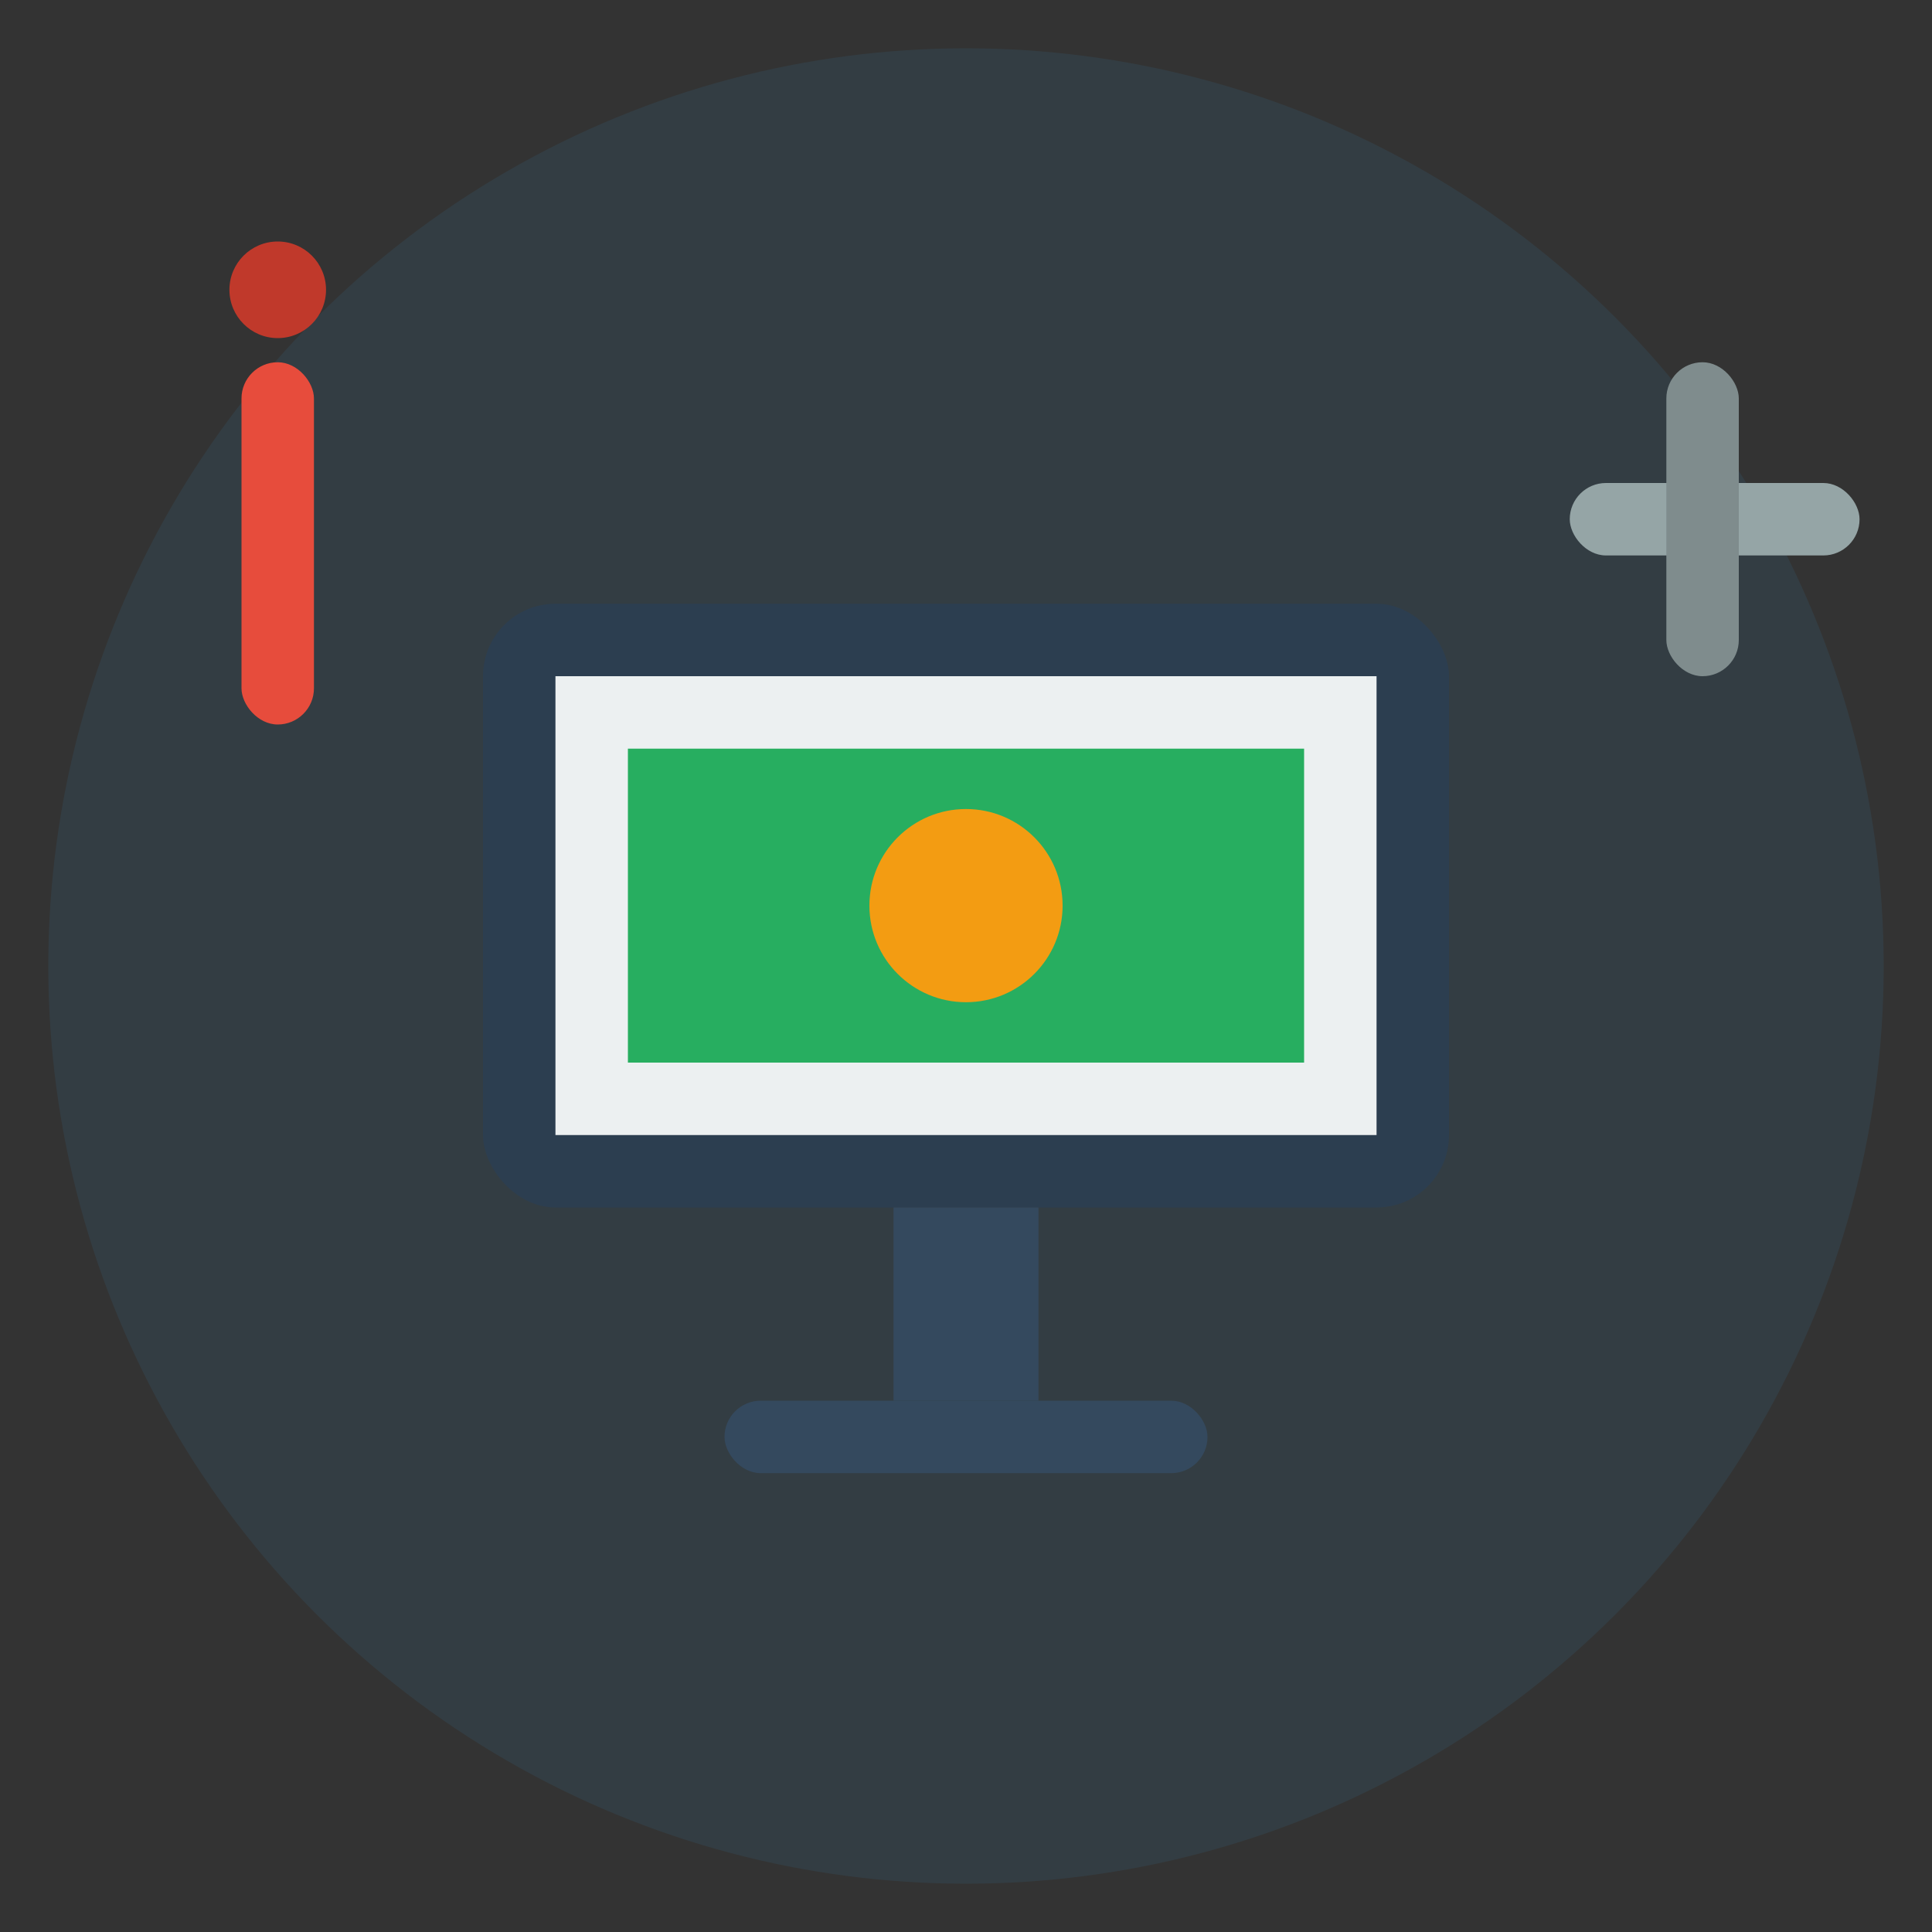
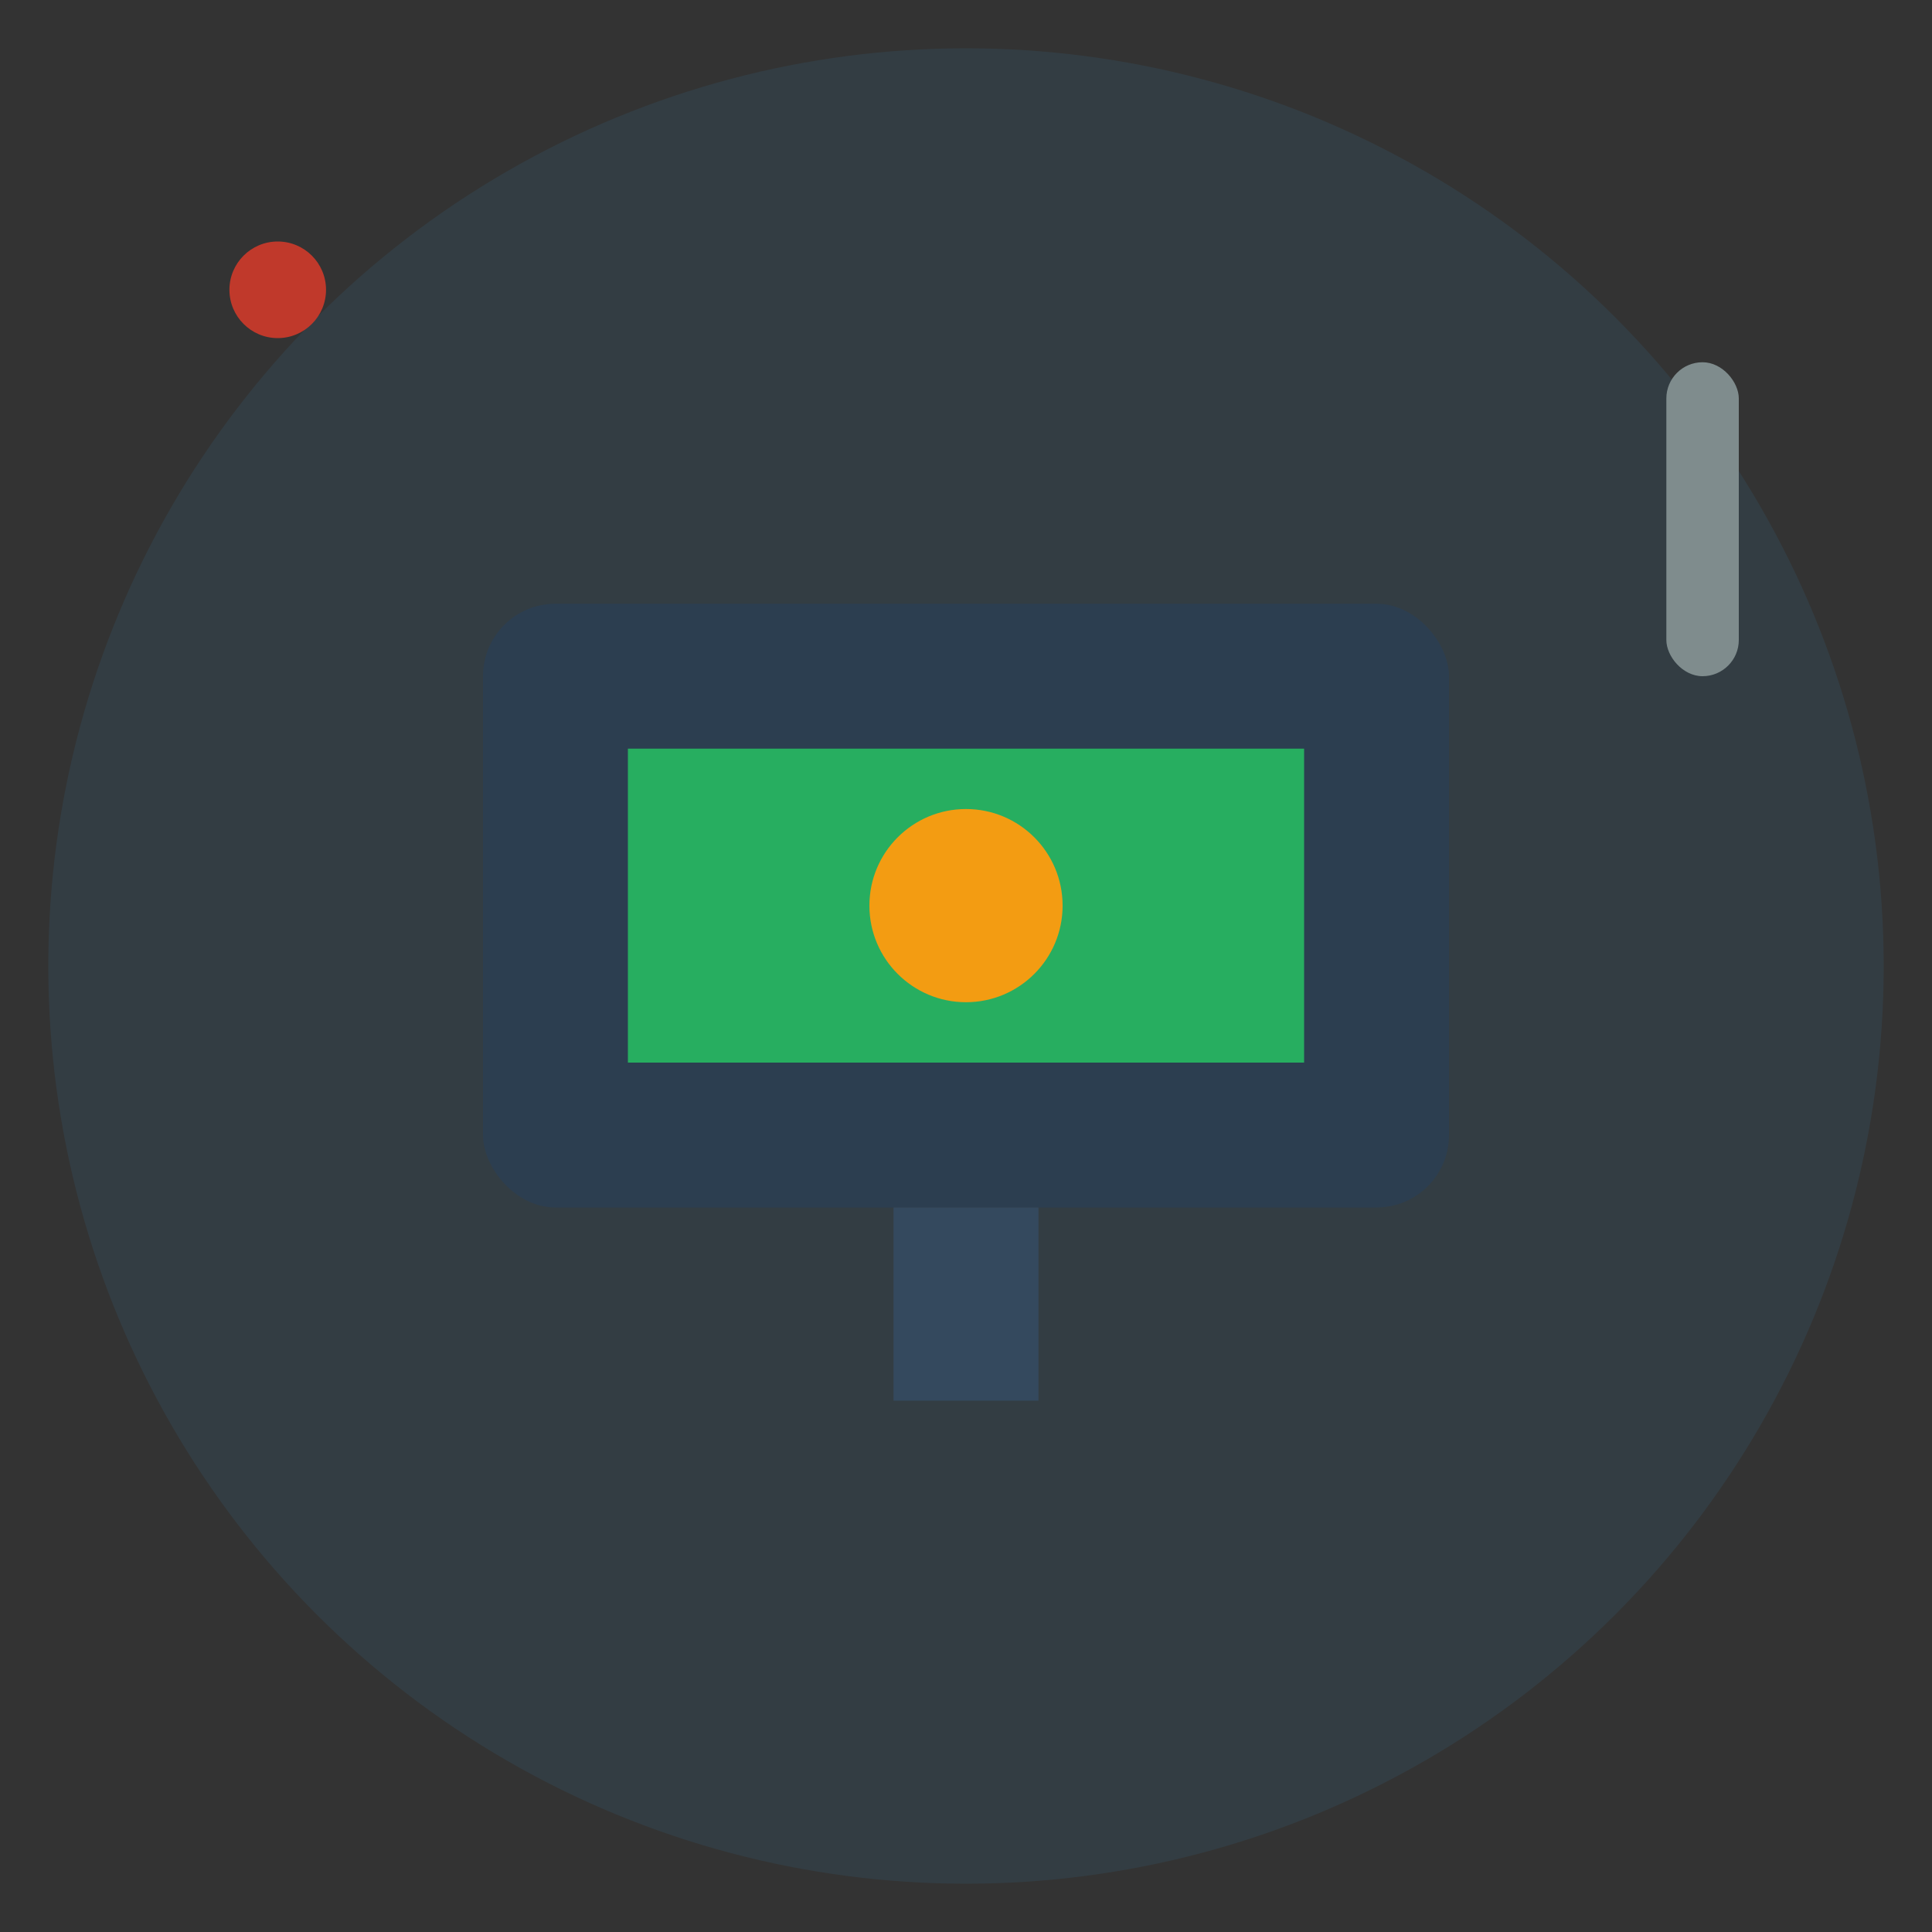
<svg xmlns="http://www.w3.org/2000/svg" viewBox="0 0 80 80" width="80" height="80">
  <rect x="0" y="0" width="80" height="80" fill="#333333" stroke="none" />
  <circle cx="40" cy="40" r="38" fill="#3498db" opacity="0.1" />
  <rect x="20" y="25" width="40" height="25" rx="3" fill="#2c3e50" />
-   <rect x="23" y="28" width="34" height="19" fill="#ecf0f1" />
  <rect x="26" y="31" width="28" height="13" fill="#27ae60" />
  <circle cx="40" cy="37.5" r="4" fill="#f39c12" />
  <rect x="37" y="50" width="6" height="8" fill="#34495e" />
-   <rect x="30" y="58" width="20" height="3" rx="1.5" fill="#34495e" />
-   <rect x="10" y="15" width="3" height="15" rx="1.5" fill="#e74c3c" />
  <circle cx="11.5" cy="12" r="2" fill="#c0392b" />
-   <rect x="65" y="20" width="12" height="3" rx="1.5" fill="#95a5a6" />
  <rect x="69" y="15" width="3" height="13" rx="1.5" fill="#7f8c8d" />
</svg>